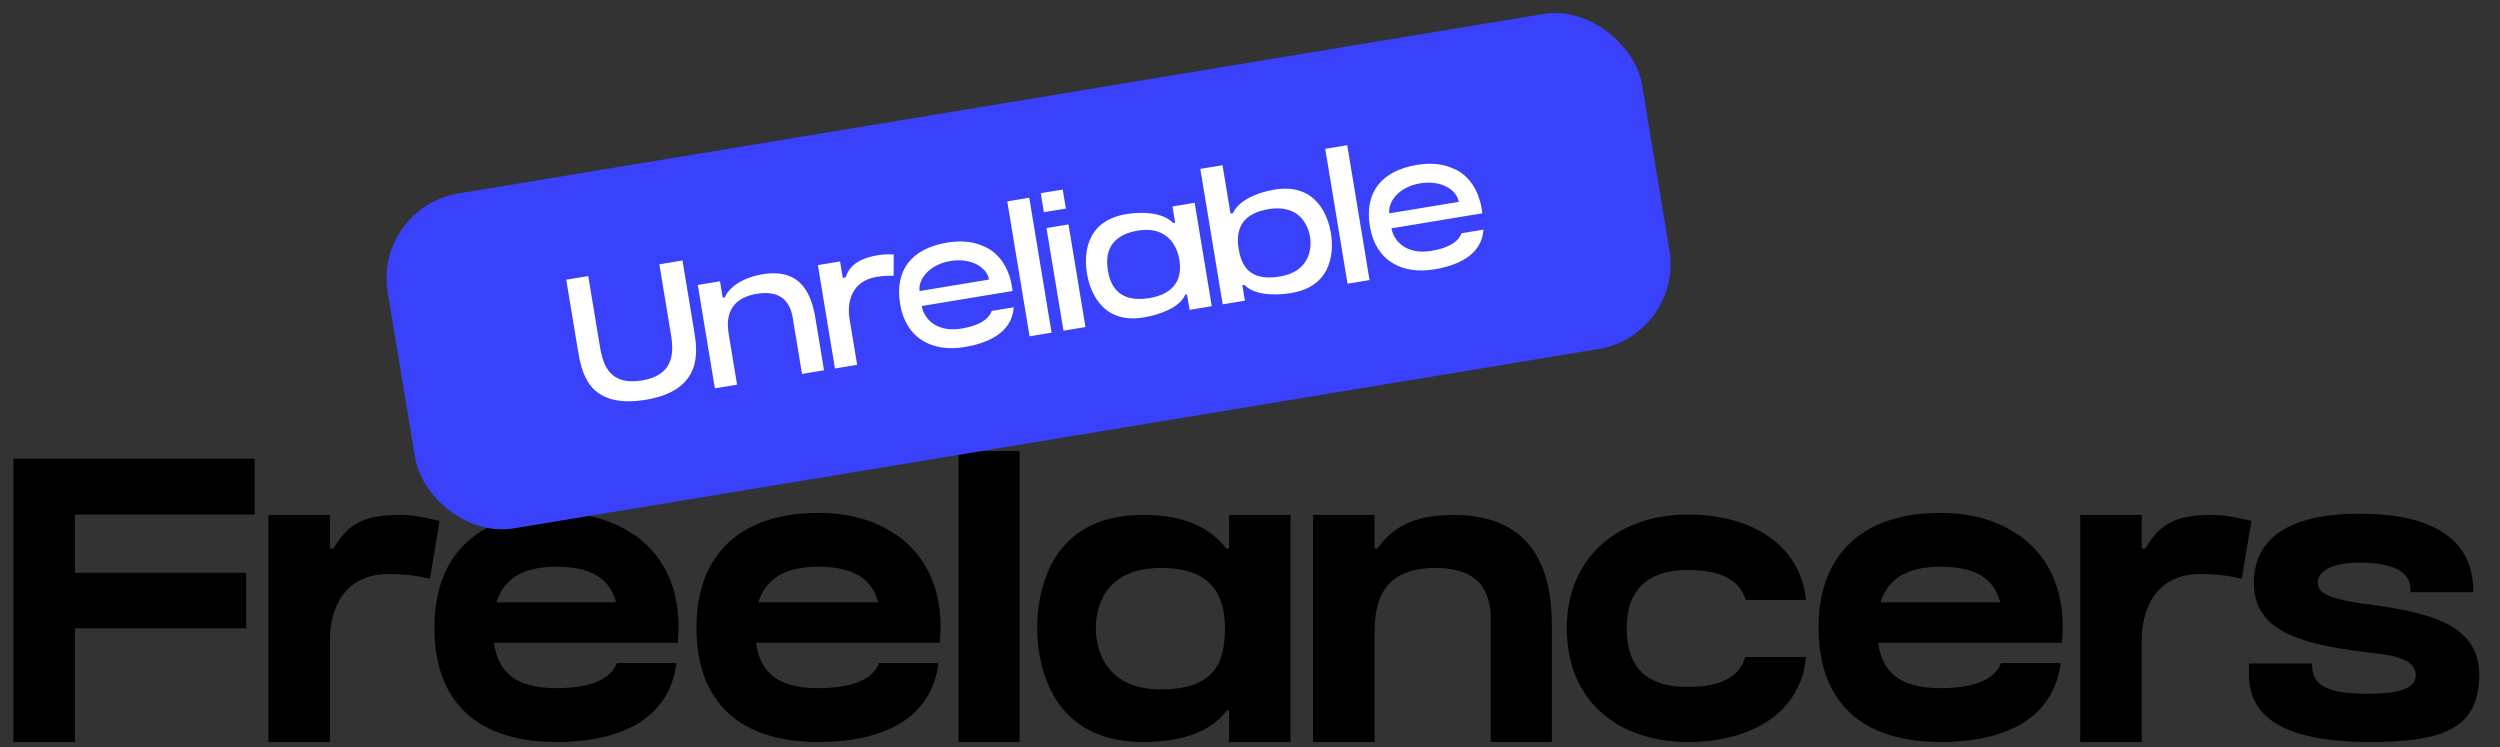
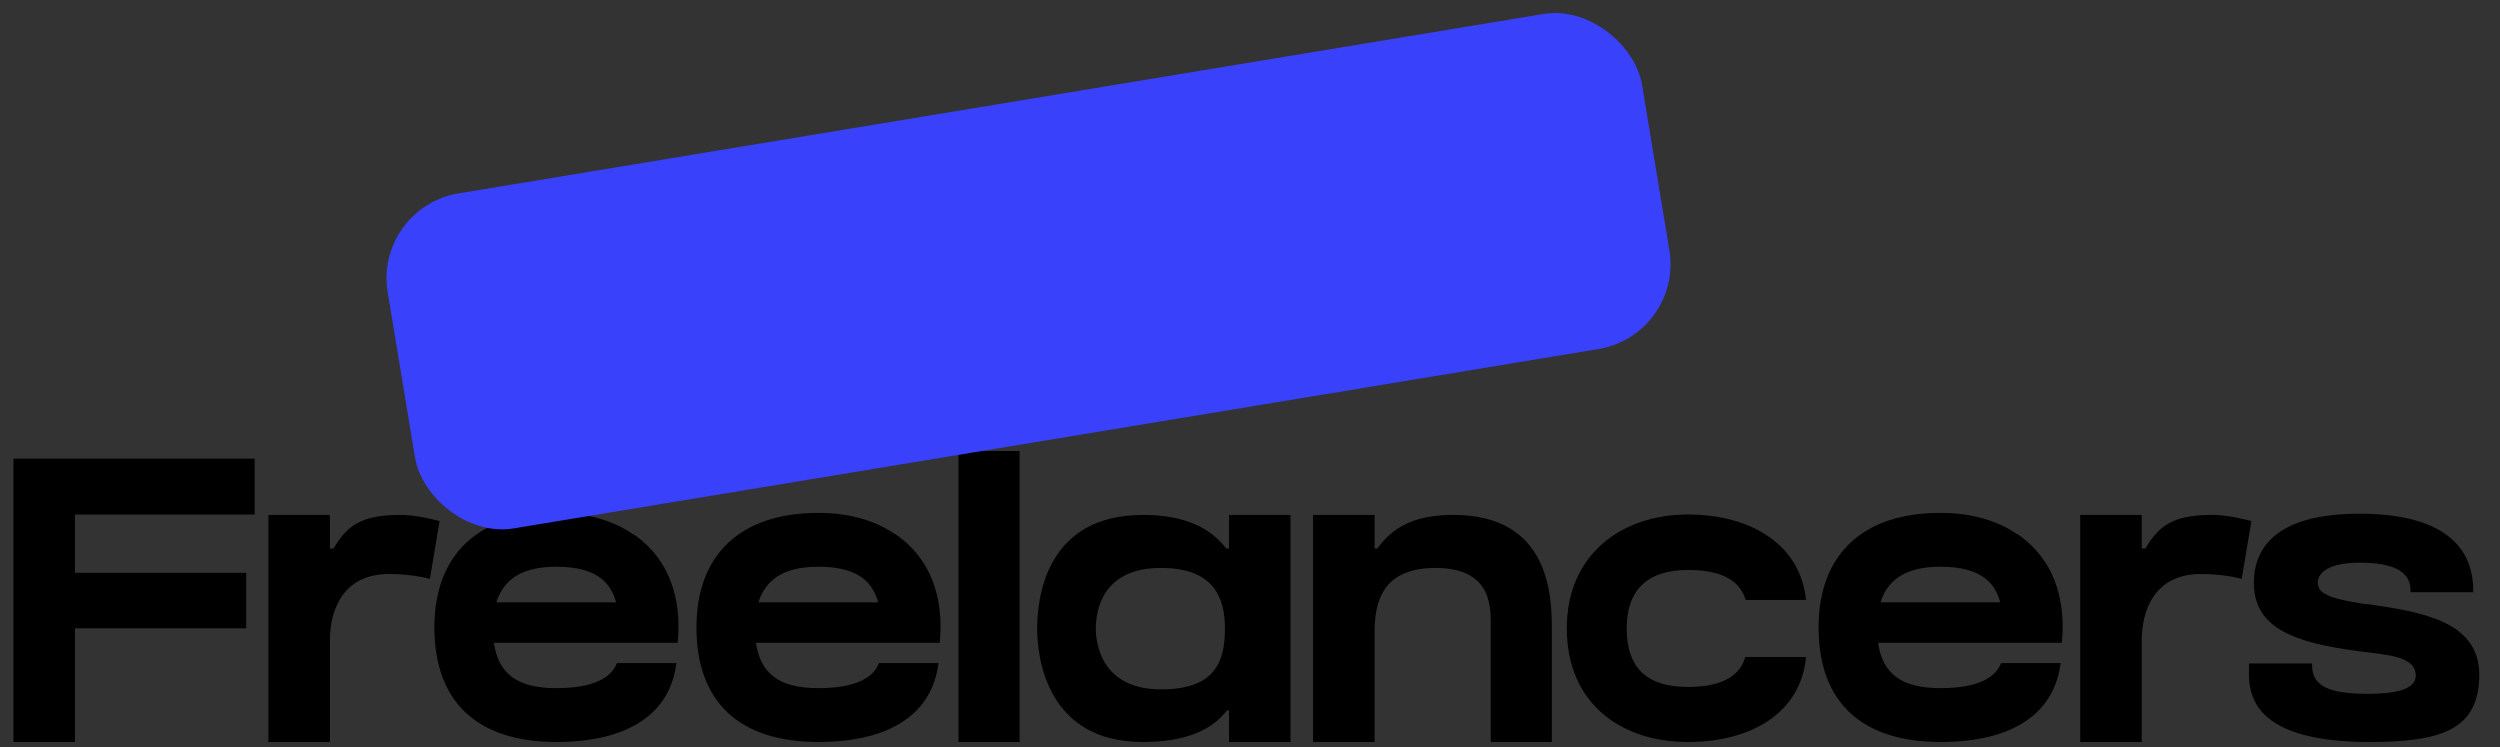
<svg xmlns="http://www.w3.org/2000/svg" width="281" height="84" viewBox="0 0 281 84" fill="none">
  <rect x="0" y="0" width="281" height="84" fill="#333333" stroke="none" />
  <path d="M1.512 51.553H28.626V57.831H8.427V64.382H27.671V70.614H8.427V83.398H1.512L1.512 51.553ZM44.907 57.876C46.727 57.876 48.228 58.286 49.411 58.559L48.319 65.064C47.682 64.882 45.908 64.518 43.724 64.518C38.584 64.518 37.082 68.522 37.082 71.979V83.398H30.167V57.876H37.082V61.652H37.492C38.947 59.196 40.494 57.876 44.907 57.876ZM75.895 72.252H55.514C56.014 75.664 58.062 77.347 62.52 77.347C66.66 77.347 68.707 76.21 69.344 74.527H76.031C75.349 80.031 70.89 83.398 62.52 83.398C53.785 83.398 48.827 79.03 48.827 70.523C48.827 62.198 53.922 57.649 62.52 57.649C66.114 57.649 69.025 58.559 71.163 60.06V60.014C76.076 63.381 76.531 68.749 76.168 72.252H75.895ZM62.52 63.699C58.698 63.699 56.606 65.11 55.787 67.703H69.253C68.707 65.792 67.433 63.699 62.52 63.699ZM105.349 72.252H84.969C85.469 75.664 87.516 77.347 91.974 77.347C96.114 77.347 98.161 76.21 98.798 74.527H105.486C104.803 80.031 100.345 83.398 91.974 83.398C83.24 83.398 78.281 79.03 78.281 70.523C78.281 62.198 83.376 57.649 91.974 57.649C95.568 57.649 98.48 58.559 100.618 60.06V60.014C105.531 63.381 105.986 68.749 105.622 72.252H105.349ZM91.974 63.699C88.153 63.699 86.06 65.11 85.242 67.703H98.707C98.161 65.792 96.888 63.699 91.974 63.699ZM114.605 83.398H107.736V50.689H114.605V83.398ZM137.821 61.652H138.139V57.876H145.054V83.398H138.139V79.849H137.912C136.183 82.078 133.271 83.398 128.449 83.398C117.758 83.398 116.576 74.072 116.576 70.66C116.576 66.929 117.713 57.876 128.495 57.876C133.226 57.876 136.092 59.378 137.821 61.652ZM130.496 77.484C136.456 77.484 137.684 74.527 137.684 70.66C137.684 67.202 136.456 63.836 130.496 63.836C123.854 63.836 123.172 68.658 123.172 70.66C123.172 72.48 123.9 77.484 130.496 77.484ZM163.372 57.876C174.154 57.876 174.427 66.929 174.427 70.66V83.398H167.557V70.66C167.557 68.658 167.967 63.836 161.37 63.836C155.365 63.836 154.501 67.657 154.501 71.115V83.398H147.586V57.876H154.501V61.652H154.819C156.457 59.378 158.777 57.876 163.372 57.876ZM196.17 73.844H202.994C202.448 79.986 197.034 83.398 189.71 83.398C182.204 83.398 176.108 79.076 176.108 70.614C176.108 62.38 182.204 57.831 189.71 57.831C197.034 57.831 202.403 61.379 202.994 67.43H196.216C195.624 65.519 193.941 64.063 189.71 64.063C185.206 64.063 182.841 66.293 182.841 70.614C182.841 75.164 185.206 77.211 189.71 77.211C194.077 77.211 195.67 75.618 196.17 73.844ZM231.475 72.252H211.095C211.595 75.664 213.642 77.347 218.101 77.347C222.24 77.347 224.288 76.21 224.925 74.527H231.612C230.93 80.031 226.471 83.398 218.101 83.398C209.366 83.398 204.407 79.03 204.407 70.523C204.407 62.198 209.503 57.649 218.101 57.649C221.695 57.649 224.606 58.559 226.744 60.06V60.014C231.657 63.381 232.112 68.749 231.748 72.252H231.475ZM218.101 63.699C214.279 63.699 212.187 65.11 211.368 67.703H224.834C224.288 65.792 223.014 63.699 218.101 63.699ZM248.557 57.876C250.377 57.876 251.878 58.286 253.061 58.559L251.969 65.064C251.332 64.882 249.558 64.518 247.374 64.518C242.234 64.518 240.732 68.522 240.732 71.979V83.398H233.818V57.876H240.732V61.652H241.142C242.598 59.196 244.144 57.876 248.557 57.876ZM266.344 67.93C272.122 68.795 278.673 69.795 278.673 75.846C278.673 82.169 274.124 83.398 266.299 83.398C260.521 83.398 256.564 82.351 254.516 80.304C252.742 78.53 252.742 76.392 252.788 75.073V74.572H259.884V74.8C259.884 76.983 261.522 77.984 266.117 77.984C268.892 77.984 271.531 77.62 271.531 75.937C271.531 74.026 269.074 73.662 266.299 73.344C265.935 73.298 265.571 73.253 265.207 73.207C257.883 72.252 253.334 70.614 253.334 65.519C253.334 61.971 255.381 57.74 265.207 57.74C275.761 57.74 277.991 62.426 277.991 66.338V66.566H270.939V66.338C270.939 64.336 269.21 63.245 265.207 63.245C261.34 63.245 260.521 64.655 260.521 65.428C260.521 66.566 261.295 67.202 265.753 67.885L266.344 67.93Z" fill="black" />
  <rect x="42.556" y="23.713" width="141.936" height="37.197" rx="9.179" transform="rotate(-9.39 42.556 23.713)" fill="#3941FB" stroke="#3941FB" stroke-width="0.966" />
-   <path d="M72.217 42.754C73.916 42.473 74.99 41.671 75.383 40.399C75.702 39.334 75.508 38.159 75.366 37.3L75.352 37.216C75.116 35.789 74.35 31.154 74.11 29.707L76.711 29.277L78.019 37.184C78.376 39.344 79.122 43.853 72.578 44.935C69.747 45.404 67.682 44.905 66.447 43.428C65.421 42.176 65.136 40.456 64.949 39.324L63.645 31.438L66.12 31.029L67.362 38.537C67.701 40.592 68.17 43.424 72.217 42.754ZM81.577 33.213C82.029 32.298 83.421 31.206 85.728 30.824C90.196 30.085 91.247 33.316 91.66 35.812L92.62 41.621L90.146 42.03L89.185 36.221L89.157 36.053C89.064 35.357 88.869 34.183 87.888 33.462C87.204 32.972 86.254 32.827 85.079 33.021C81.262 33.653 81.762 36.673 81.925 37.658L82.847 43.237L80.351 43.65L78.43 32.031L80.926 31.618L81.231 33.464L81.462 33.426L81.577 33.213ZM95.151 30.925C95.6 29.73 96.751 29.001 98.701 28.679C99.372 28.568 99.935 28.582 100.456 28.604L100.442 30.998C100.009 30.983 99.32 30.989 98.523 31.121C95.797 31.572 95.162 33.853 95.491 35.846L96.344 41.005L93.848 41.418L91.927 29.799L94.423 29.386L94.728 31.232L95.043 31.18L95.151 30.925ZM103.601 34.397C103.823 35.739 105.197 37.408 108.071 36.933C109.958 36.621 111.098 35.958 111.47 34.949L113.945 34.539C113.745 37.502 110.868 38.603 108.414 39.009C104.765 39.612 101.81 38.033 101.172 34.174C100.548 30.399 102.424 27.934 106.472 27.264C108.066 27.001 109.47 27.156 110.64 27.717L110.895 27.826C113.043 28.957 113.666 31.289 113.814 32.708L103.601 34.397ZM106.815 29.341C104.34 29.75 103.167 31.517 103.365 32.712L111.167 31.422C110.955 30.143 109.29 28.931 106.815 29.341ZM118.197 37.391L115.722 37.8L113.215 22.637L115.689 22.228L118.197 37.391ZM119.804 23.444L117.329 23.853L116.976 21.714L119.45 21.304L119.804 23.444ZM122.007 36.761L119.532 37.17L117.624 25.636L120.099 25.226L122.007 36.761ZM126.605 24.064C128.597 23.735 130.659 23.954 131.703 24.923L131.877 25.067L132.087 25.032L131.785 23.207L134.281 22.795L136.202 34.414L133.707 34.826L133.419 33.086L133.23 33.117L133.132 33.305C132.491 34.51 130.582 35.343 128.526 35.683C123.514 36.512 122.401 32.128 122.176 30.765C121.888 29.024 121.739 24.869 126.605 24.064ZM132.564 29.219C132.238 27.248 130.881 25.425 127.903 25.918C124.149 26.539 124.334 29.223 124.525 30.377C124.719 31.551 125.341 34.141 129.179 33.507C132.031 33.035 132.911 31.317 132.564 29.219ZM143.229 21.315C148.094 20.51 149.313 24.489 149.6 26.23C149.826 27.593 150.163 32.105 145.15 32.934C143.095 33.274 141.04 33.096 140.024 32.166L139.871 32.019L139.64 32.057L139.928 33.797L137.432 34.21L134.914 18.984L137.41 18.571L138.308 24.003L138.581 23.958L138.679 23.77C139.355 22.516 141.236 21.645 143.229 21.315ZM143.832 31.084C147.67 30.449 147.356 27.247 147.251 26.618C147.106 25.737 146.334 22.892 142.579 23.512C139.937 23.949 138.803 25.43 139.219 27.946C139.51 29.708 140.308 31.666 143.832 31.084ZM153.937 31.481L151.462 31.89L148.954 16.727L151.429 16.318L153.937 31.481ZM156.401 25.665C156.623 27.007 157.998 28.676 160.871 28.201C162.759 27.889 163.899 27.226 164.27 26.217L166.745 25.807C166.546 28.771 163.668 29.871 161.214 30.277C157.565 30.881 154.611 29.301 153.972 25.442C153.348 21.667 155.224 19.202 159.272 18.532C160.866 18.269 162.271 18.424 163.441 18.985L163.696 19.094C165.844 20.225 166.466 22.557 166.615 23.976L156.401 25.665ZM159.615 20.609C157.141 21.018 155.968 22.785 156.165 23.98L163.967 22.69C163.756 21.411 162.09 20.2 159.615 20.609Z" fill="white" />
</svg>